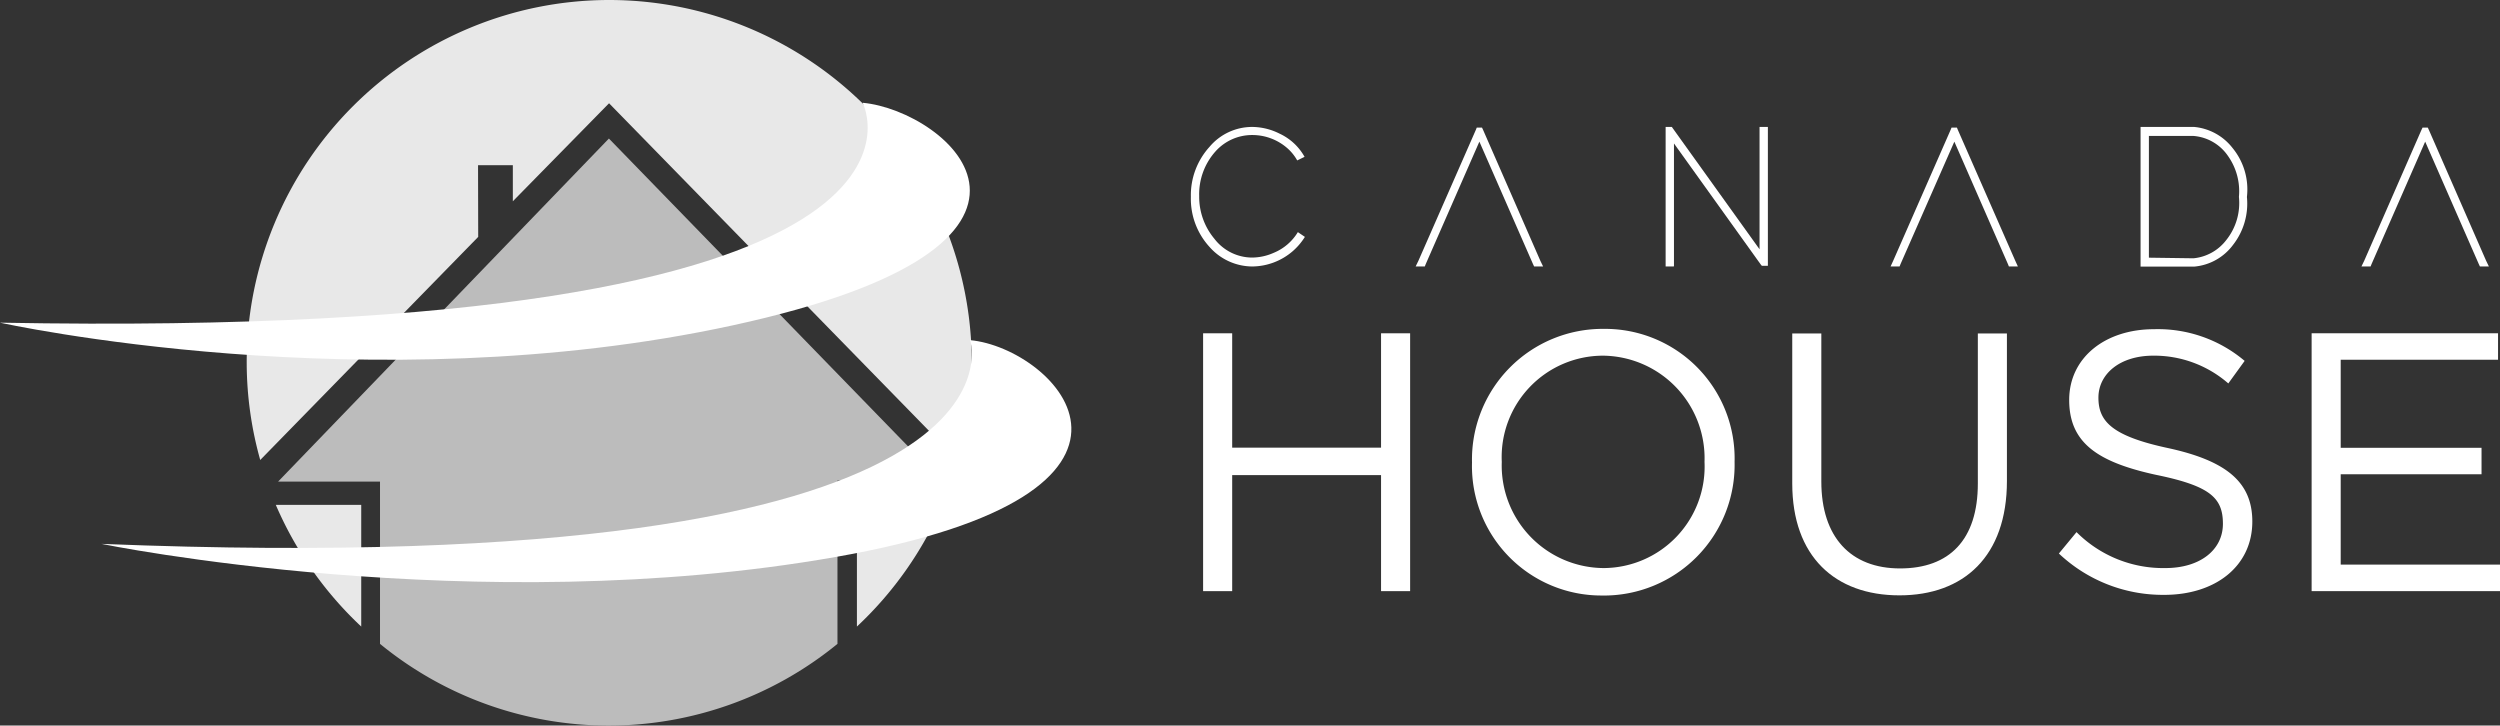
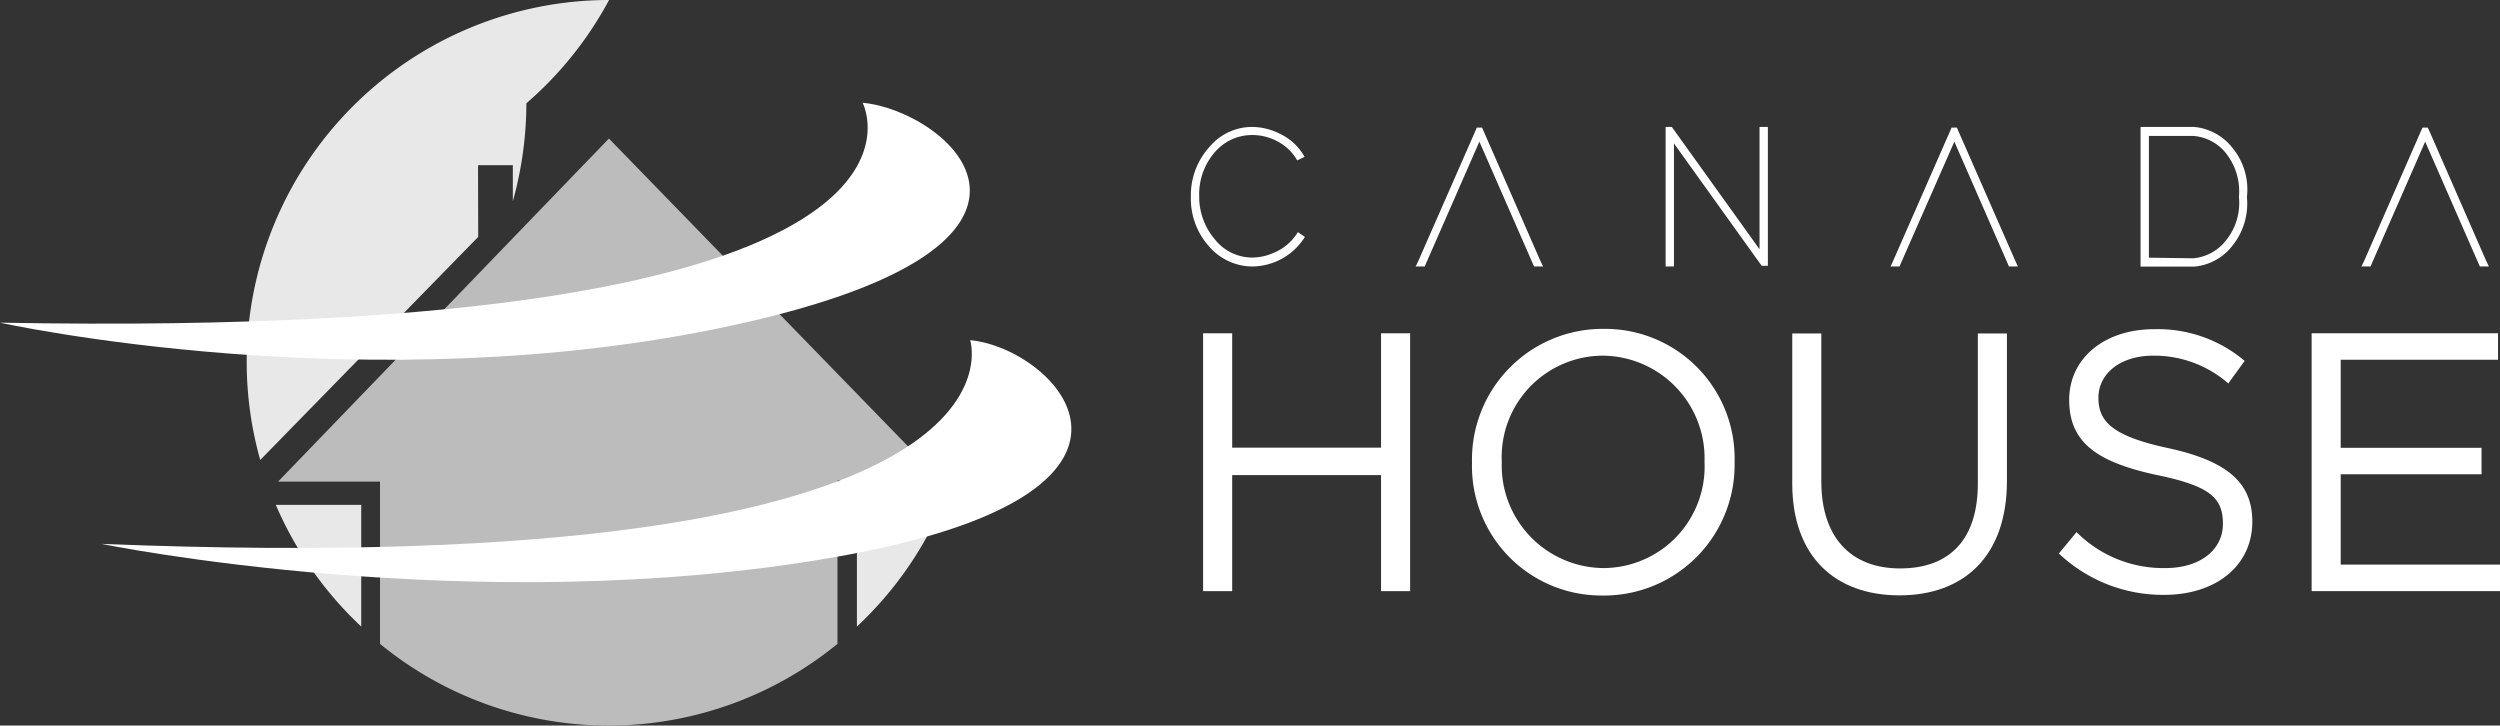
<svg xmlns="http://www.w3.org/2000/svg" width="309" height="89.679" viewBox="0 0 309 89.679">
  <rect x="0" y="0" width="309" height="89.679" fill="#333333" stroke="none" />
  <g id="contenido_logo_escritorio" transform="translate(0 -0.04)">
    <path id="Trazado_311" data-name="Trazado 311" d="M-159.22,119.13a44.911,44.911,0,0,0,10.561,15.044V119.13Z" transform="translate(193.307 -56.692)" fill="#e8e8e8" />
-     <path id="Trazado_312" data-name="Trazado 312" d="M-132.406,108.646h4.3v4.463l11.894-12.116,43.153,44.183a45.5,45.5,0,0,0,1.676-12.116A44.829,44.829,0,0,0-116.211,88.23,44.829,44.829,0,0,0-161,132.979a44.689,44.689,0,0,0,1.673,12.106l26.941-27.574Z" transform="translate(191.492 -88.19)" fill="#e8e8e8" />
+     <path id="Trazado_312" data-name="Trazado 312" d="M-132.406,108.646h4.3v4.463a45.5,45.5,0,0,0,1.676-12.116A44.829,44.829,0,0,0-116.211,88.23,44.829,44.829,0,0,0-161,132.979a44.689,44.689,0,0,0,1.673,12.106l26.941-27.574Z" transform="translate(191.492 -88.19)" fill="#e8e8e8" />
    <path id="Trazado_313" data-name="Trazado 313" d="M-113.069,119.13H-123.65v15.044a44.97,44.97,0,0,0,10.581-15.044Z" transform="translate(229.565 -56.692)" fill="#e8e8e8" />
-     <rect id="Rectángulo_228" data-name="Rectángulo 228" width="2.403" height="2.968" transform="translate(103.532 59.469)" fill="#fff" />
    <path id="Trazado_314" data-name="Trazado 314" d="M-118.188,96.71l-40.892,42.406h12.6v20.052a44.587,44.587,0,0,0,28.271,10.1,44.688,44.688,0,0,0,28.271-10.1V138.975h12.823Z" transform="translate(193.449 -79.546)" fill="#bcbcbc" />
    <path id="Trazado_315" data-name="Trazado 315" d="M-69.479,94.52S-54.111,123.962-176.1,121.7c0,0,45.637,10.1,90.608.323C-39.39,111.987-58.958,95.489-69.479,94.52Z" transform="translate(176.1 -81.778)" fill="#fff" />
    <path id="Trazado_316" data-name="Trazado 316" d="M-62.521,109.05s9.935,29.886-107.368,25.181c0,0,46.182,9.471,90.77,1.615C-34.15,127.931-52,110.019-62.521,109.05Z" transform="translate(182.43 -66.967)" fill="#fff" />
    <path id="Trazado_317" data-name="Trazado 317" d="M-89.113,109.59a7.877,7.877,0,0,1-1.494,1.757,7.754,7.754,0,0,1-5.008,1.9,7.088,7.088,0,0,1-5.291-2.423,8.8,8.8,0,0,1-2.3-6.179,8.885,8.885,0,0,1,2.3-6.179A6.886,6.886,0,0,1-95.616,96a7.613,7.613,0,0,1,3.372.828,6.826,6.826,0,0,1,3.09,2.867l-.909.444A5.734,5.734,0,0,0-91.314,98.6a6.563,6.563,0,0,0-4.3-1.6,6.058,6.058,0,0,0-4.544,2.019,7.916,7.916,0,0,0-2.019,5.513,8.077,8.077,0,0,0,1.878,5.291,5.9,5.9,0,0,0,4.685,2.322,6.663,6.663,0,0,0,2.645-.586A6.28,6.28,0,0,0-89.982,109Z" transform="translate(250.398 -80.27)" fill="#fff" />
    <path id="Trazado_318" data-name="Trazado 318" d="M-88.319,113.2H-89.45l.343-.707,7.088-16.155.121-.3h.646l.141.3,7.068,16.155.343.707H-74.81l-.141-.3-6.623-15.125L-88.2,112.9Z" transform="translate(264.426 -80.229)" fill="#fff" />
    <path id="Trazado_319" data-name="Trazado 319" d="M-73.14,113.245h-1.01V96h.767l.141.2,10.7,14.923V96h1.03v17.164h-.747l-.162-.2L-73.12,98.04v15.125Z" transform="translate(280.022 -80.27)" fill="#fff" />
    <path id="Trazado_320" data-name="Trazado 320" d="M-59.269,113.2H-60.38l.323-.707,7.088-16.155.121-.3h.666l.121.3,7.088,16.155.323.707H-45.76l-.121-.3L-52.5,97.777-59.148,112.9Z" transform="translate(294.058 -80.229)" fill="#fff" />
    <path id="Trazado_321" data-name="Trazado 321" d="M-45.08,113.245V96h6.623a6.805,6.805,0,0,1,4.745,2.6,8.077,8.077,0,0,1,1.777,6.058,8.279,8.279,0,0,1-1.7,5.9,6.7,6.7,0,0,1-4.826,2.706H-45.08Zm6.543-1.01a5.8,5.8,0,0,0,4.039-2.241,7.33,7.33,0,0,0,1.575-5.351h0a7.532,7.532,0,0,0-1.333-5.028,5.7,5.7,0,0,0-4.261-2.5H-44.05v15.044Z" transform="translate(309.654 -80.27)" fill="#fff" />
    <path id="Trazado_322" data-name="Trazado 322" d="M-30.429,113.2H-31.56l.343-.707,7.068-16.155.141-.3h.646l.141.3,7.068,16.155.343.707H-16.92l-.141-.3-6.623-15.125L-30.308,112.9Z" transform="translate(323.436 -80.229)" fill="#fff" />
    <path id="Trazado_323" data-name="Trazado 323" d="M-98.866,126.158V140.5h-3.594V108.63h3.594v14.135h18.4V108.63h3.594V140.5h-3.594V126.158Z" transform="translate(251.164 -67.395)" fill="#fff" />
    <path id="Trazado_324" data-name="Trazado 324" d="M-69.842,141.316a15.993,15.993,0,0,1-11.574-4.782A15.993,15.993,0,0,1-86,124.879a16.155,16.155,0,0,1,4.65-11.71A16.155,16.155,0,0,1-69.7,108.36a16.013,16.013,0,0,1,11.568,4.788A16.013,16.013,0,0,1-53.546,124.8a16.155,16.155,0,0,1-4.65,11.71,16.155,16.155,0,0,1-11.646,4.809Zm0-29.644a12.54,12.54,0,0,0-9.041,3.9,12.54,12.54,0,0,0-3.438,9.226,12.681,12.681,0,0,0,3.518,9.22,12.681,12.681,0,0,0,9.062,3.906,12.54,12.54,0,0,0,9.041-3.9,12.54,12.54,0,0,0,3.438-9.226,12.681,12.681,0,0,0-3.518-9.22A12.681,12.681,0,0,0-69.842,111.672Z" transform="translate(267.94 -67.671)" fill="#fff" />
    <path id="Trazado_325" data-name="Trazado 325" d="M-39.866,126.875c0,9.289-5.311,14.135-13.287,14.135S-66.4,136.184-66.4,127.178V108.64h3.594v18.3c0,6.886,3.635,10.743,9.733,10.743s9.612-3.534,9.612-10.5V108.64h3.594Z" transform="translate(287.922 -67.385)" fill="#fff" />
    <path id="Trazado_326" data-name="Trazado 326" d="M-36.55,123.084c7.108,1.555,10.379,4.16,10.379,9.067,0,5.513-4.544,9.067-10.884,9.067a18.7,18.7,0,0,1-13.025-5.109l2.181-2.645a15.145,15.145,0,0,0,10.985,4.443c4.281,0,7.108-2.241,7.108-5.472s-1.6-4.685-8.3-6.058c-7.33-1.6-10.7-4.039-10.7-9.249s4.422-8.744,10.48-8.744A16.6,16.6,0,0,1-27.12,112.3l-2.019,2.787a13.934,13.934,0,0,0-9.269-3.433c-4.16,0-6.785,2.282-6.785,5.19S-43.558,121.59-36.55,123.084Z" transform="translate(304.558 -67.654)" fill="#fff" />
    <path id="Trazado_327" data-name="Trazado 327" d="M-11.569,111.9H-31.016v10.884h17.407v3.271H-31.016v11.167h19.689V140.5H-34.61V108.63h23.041Z" transform="translate(320.327 -67.395)" fill="#fff" />
  </g>
</svg>